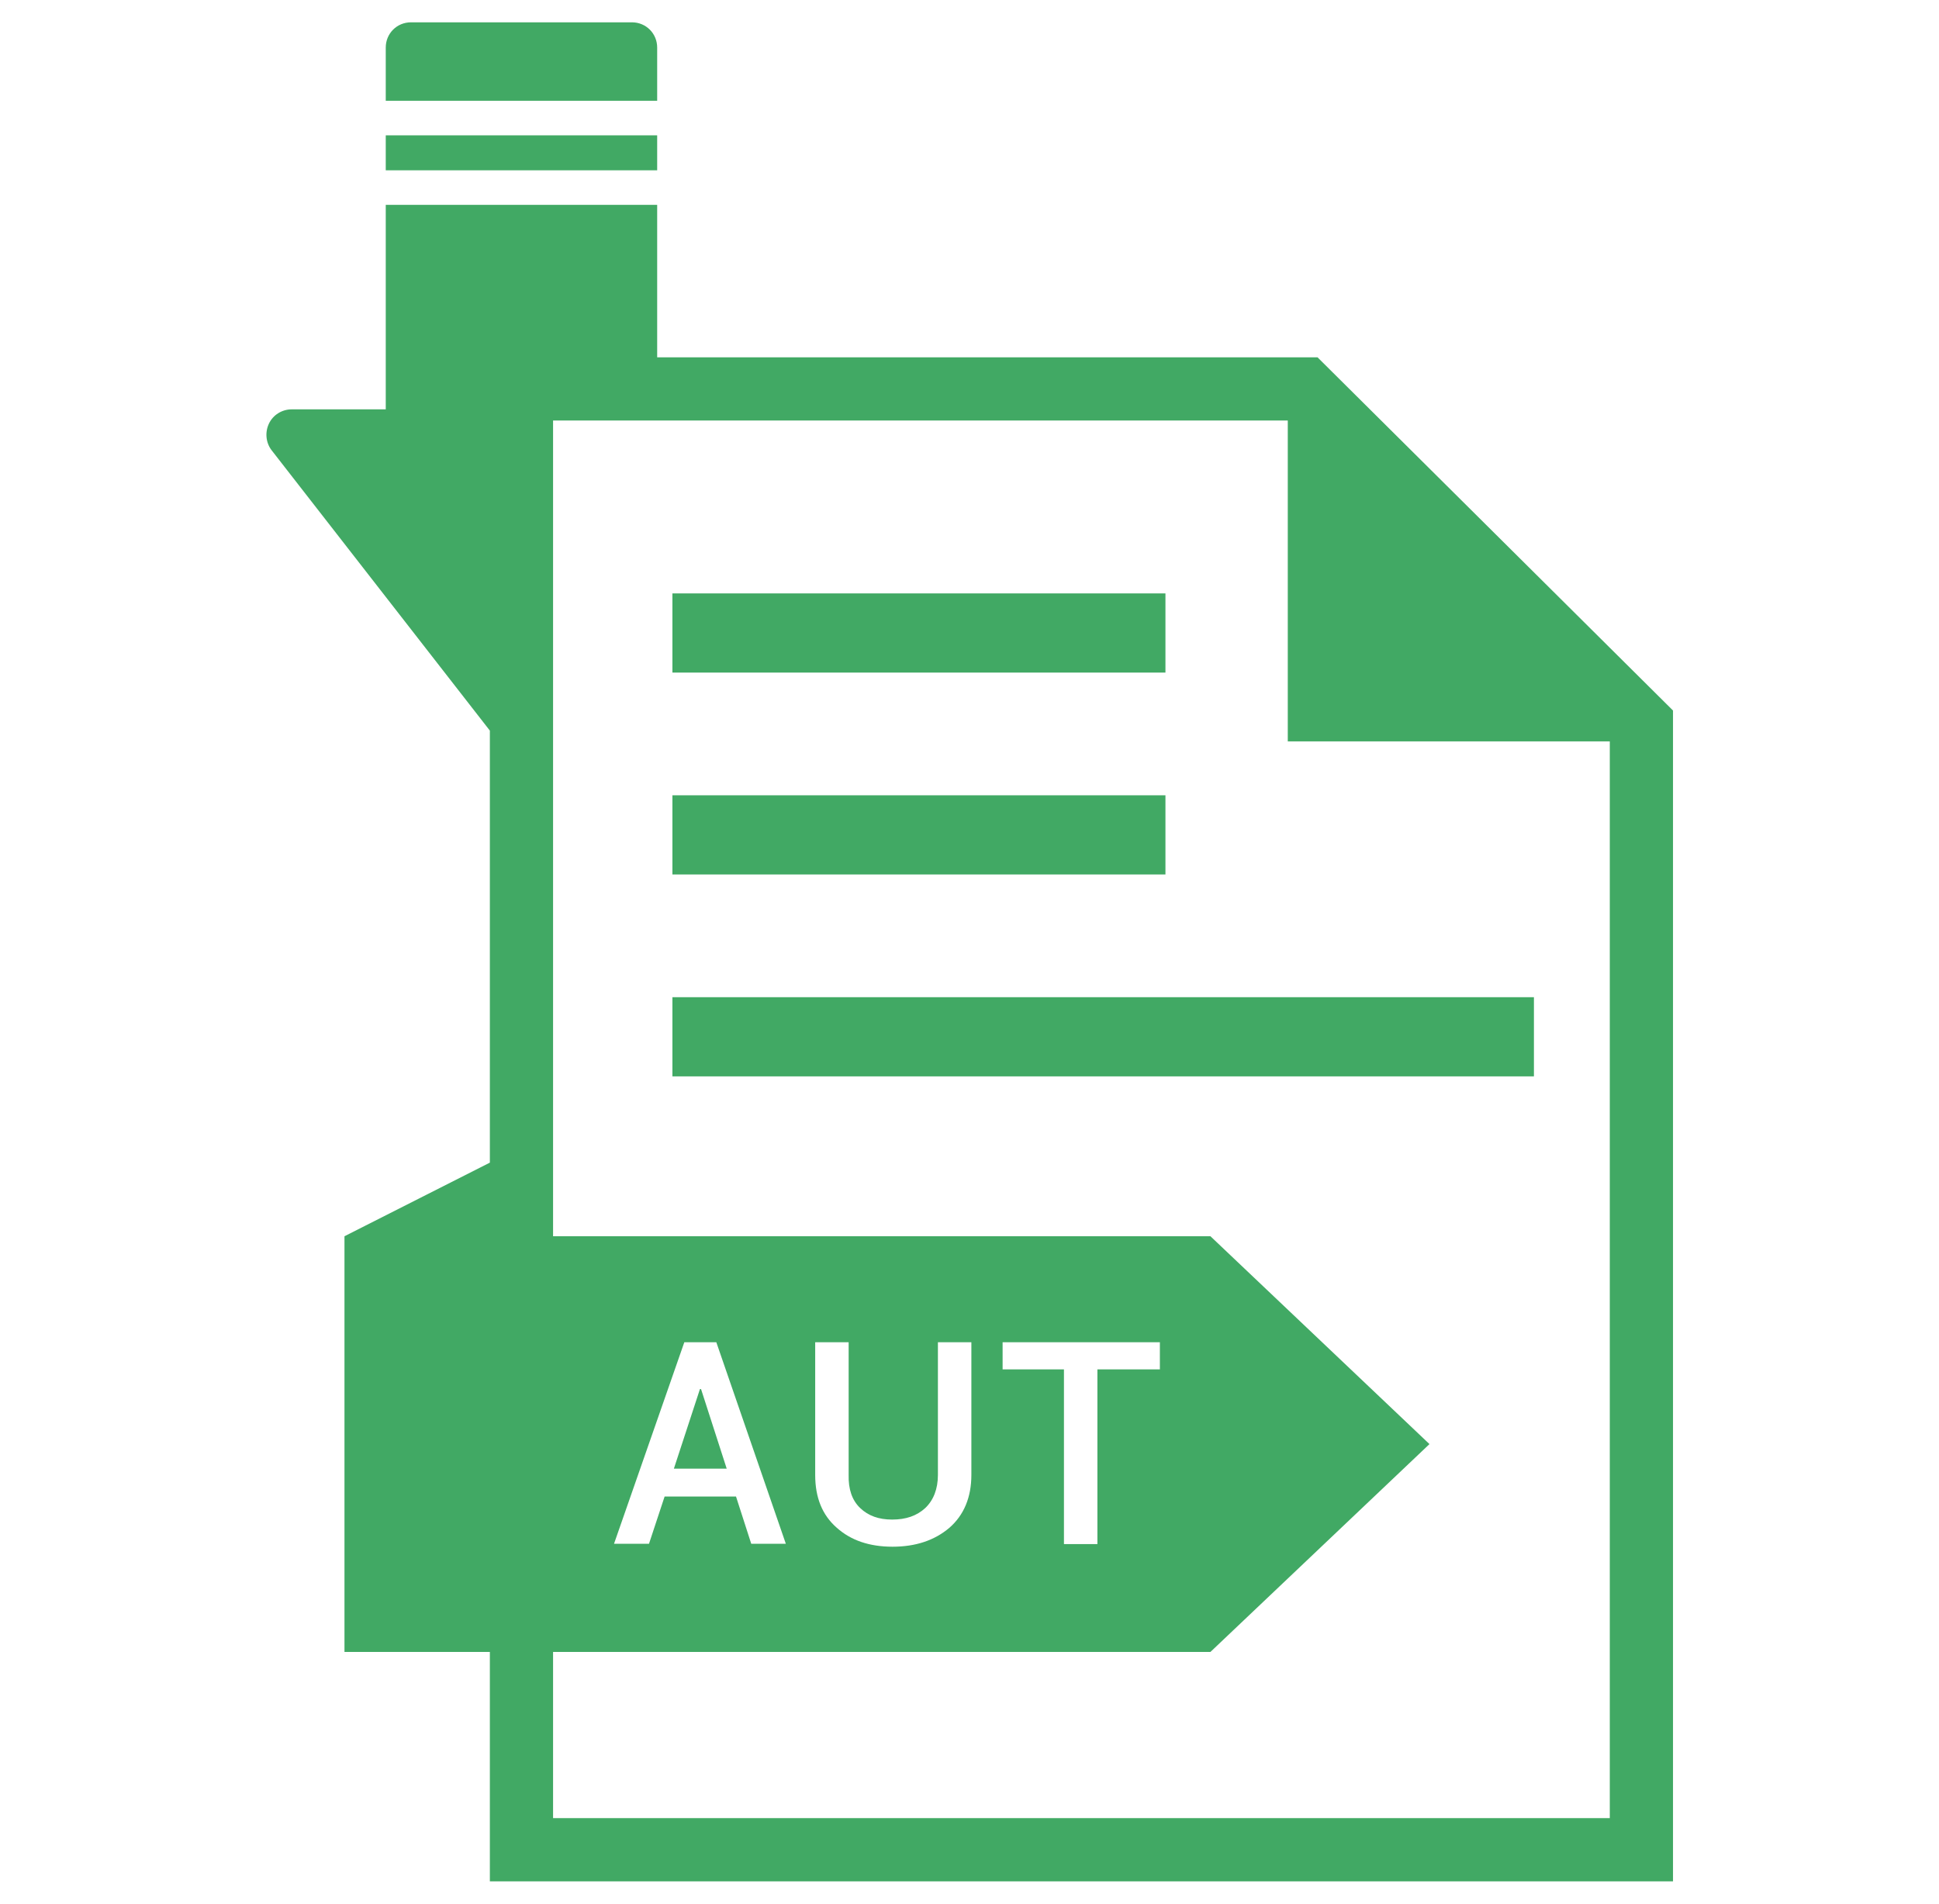
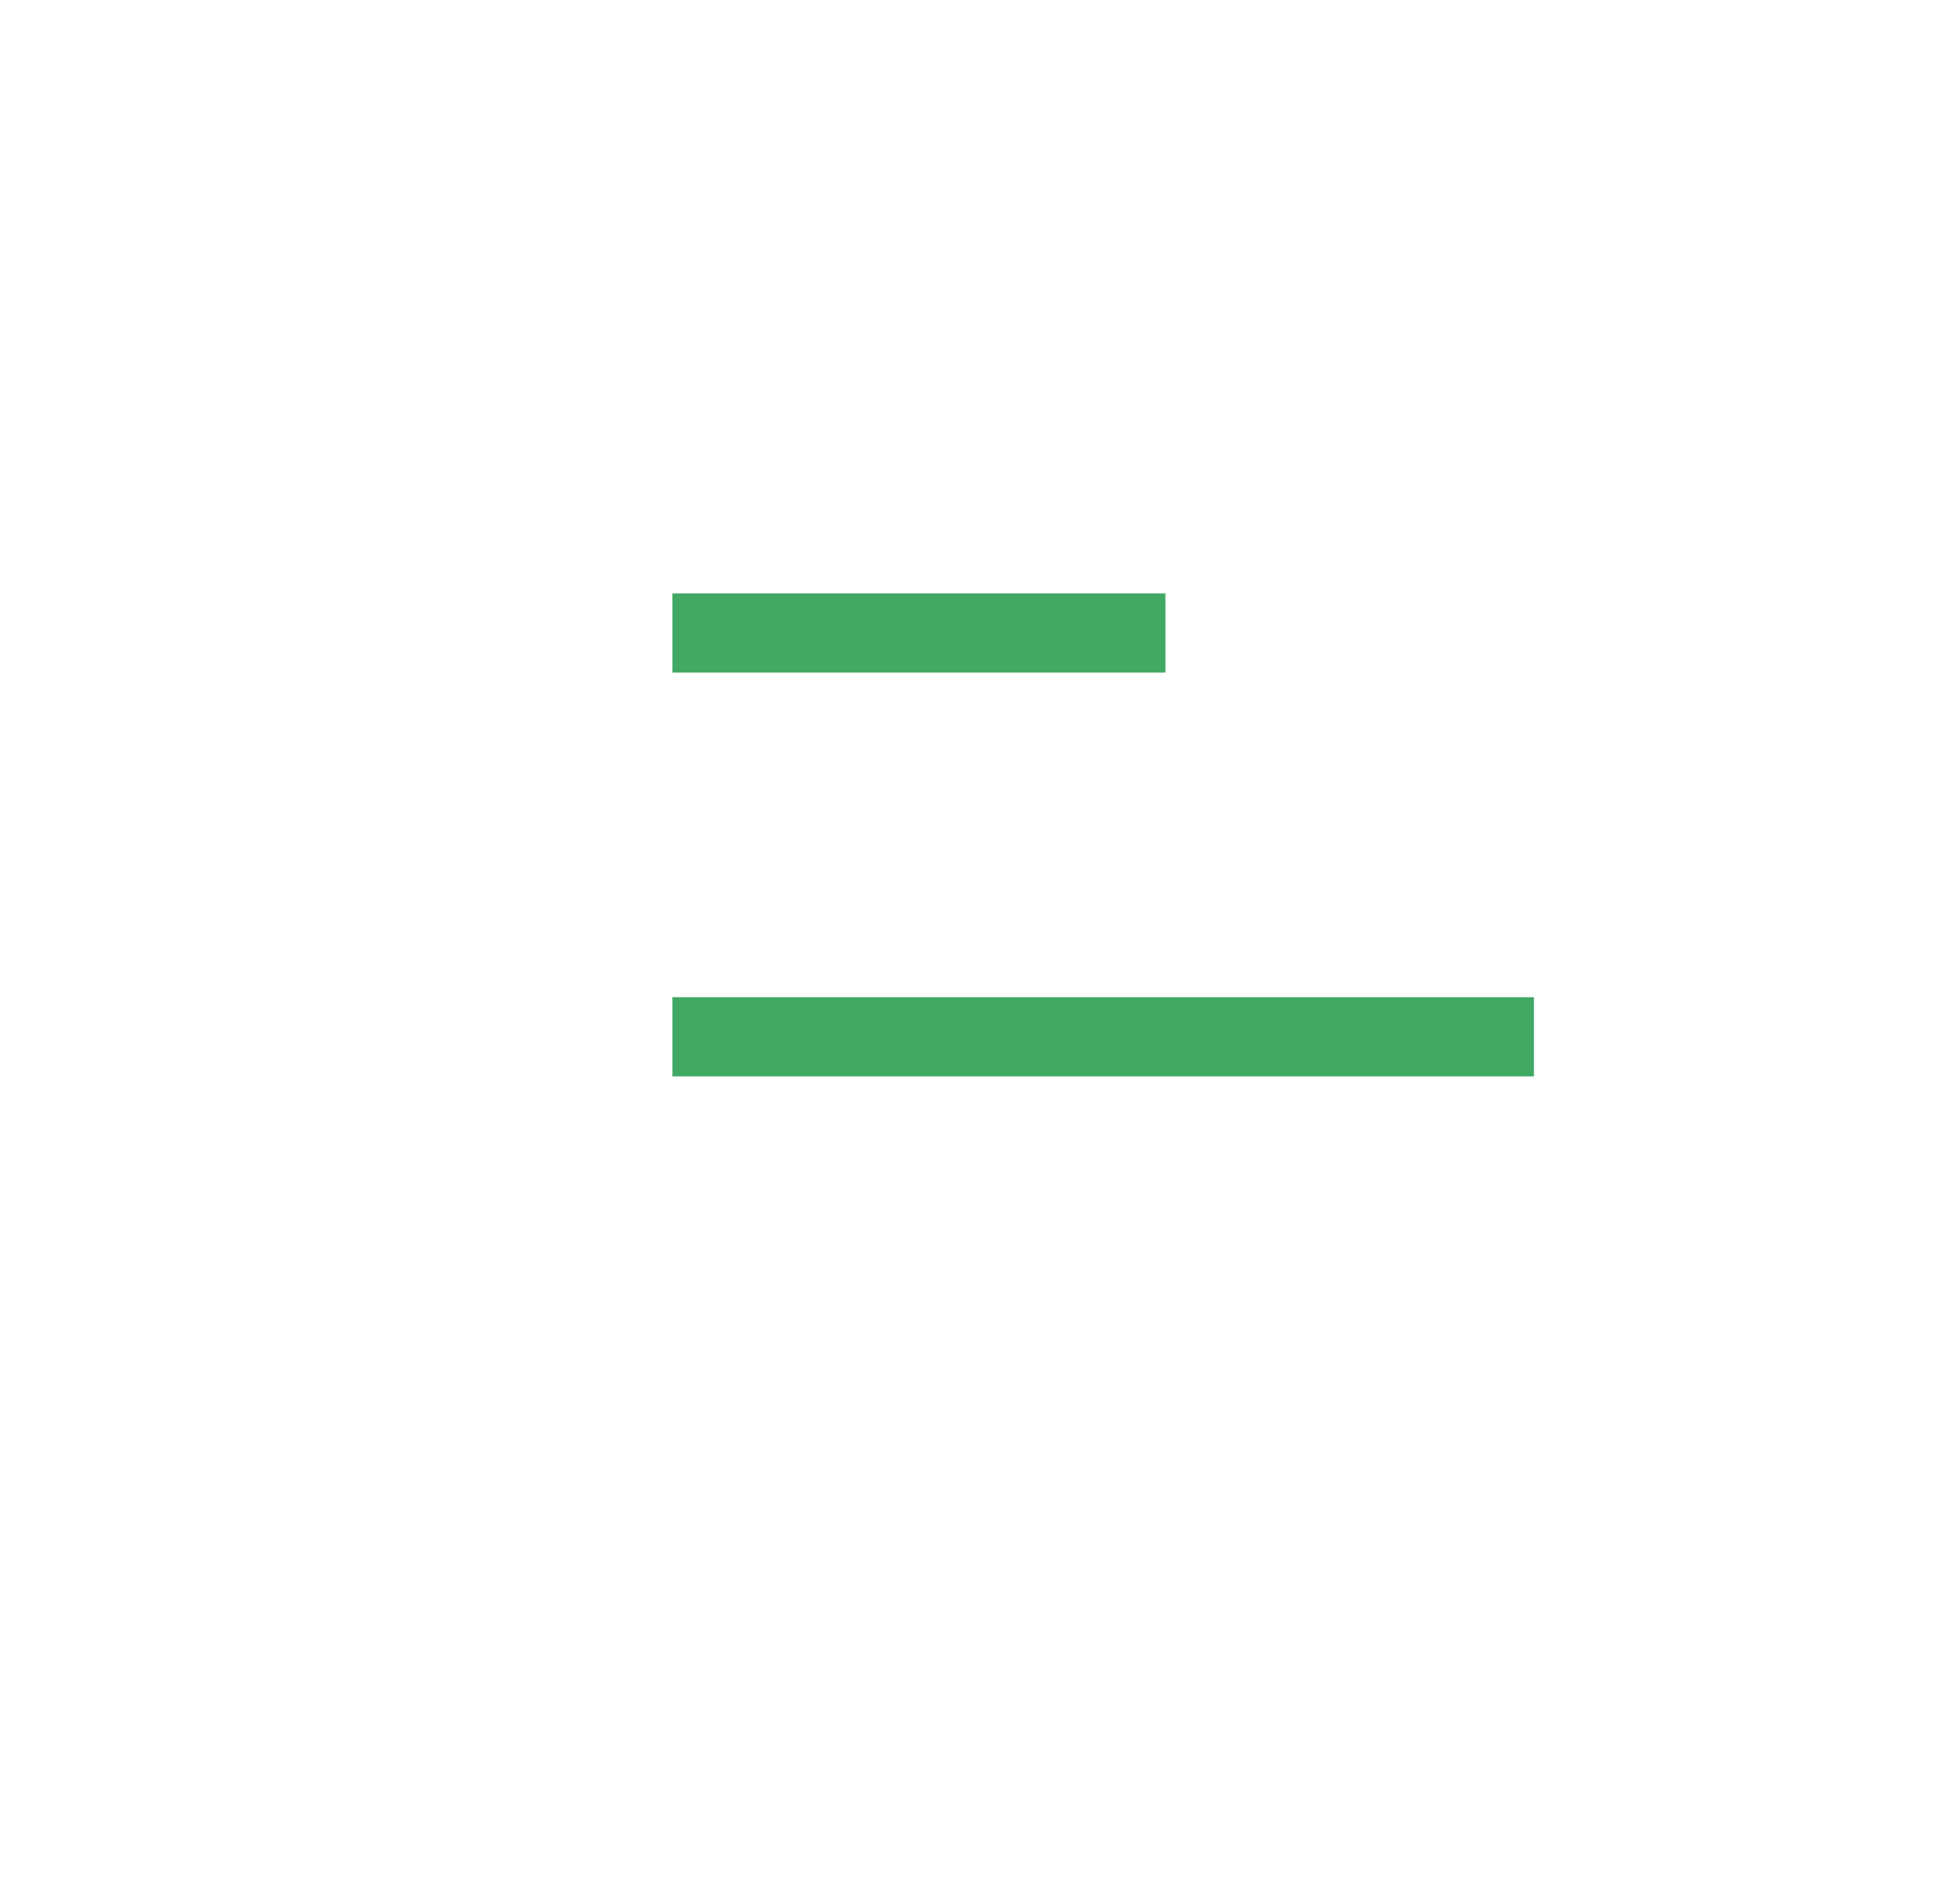
<svg xmlns="http://www.w3.org/2000/svg" width="55" height="54" viewBox="0 0 55 54" fill="none">
-   <path d="M37.372 10.136H18.641V5.811H10.942V11.612H8.273C7.999 11.612 7.746 11.77 7.63 12.013C7.514 12.255 7.535 12.551 7.704 12.772L13.895 20.725V32.98L9.771 35.068V46.86H13.895V53.367H47.455V20.155L37.372 10.136ZM45.662 51.574H15.688V46.86H34.334L40.547 40.964L34.334 35.068H15.688V11.928H36.528V21.03H45.662V51.574ZM17.417 43.791L19.411 38.074H20.318L22.29 43.791H21.309L20.877 42.451H18.852L18.409 43.791H17.417ZM24.399 42.778C24.631 43 24.927 43.105 25.306 43.105C25.697 43.105 26.003 43 26.245 42.778C26.477 42.557 26.604 42.24 26.604 41.839V38.074H27.553V41.839C27.553 42.472 27.342 42.978 26.931 43.337C26.509 43.696 25.971 43.875 25.317 43.875C24.663 43.875 24.136 43.696 23.735 43.337C23.324 42.978 23.123 42.483 23.123 41.839V38.074H24.072V41.839C24.062 42.24 24.167 42.557 24.399 42.778ZM28.439 38.834V38.074H32.9V38.844H31.128V43.801H30.179V38.844H28.439V38.834Z" fill="#41A964" />
-   <path d="M10.942 3.839H18.641V4.831H10.942V3.839Z" fill="#41A964" />
-   <path d="M18.641 1.35C18.641 0.949 18.324 0.633 17.924 0.633H11.659C11.258 0.633 10.942 0.949 10.942 1.35V2.858H18.641V1.35Z" fill="#41A964" />
  <path d="M19.073 16.833H33.058V19.079H19.073V16.833Z" fill="#41A964" />
-   <path d="M19.073 22.56H33.058V24.806H19.073V22.56Z" fill="#41A964" />
  <path d="M19.073 28.287H43.51V30.533H19.073V28.287Z" fill="#41A964" />
-   <path d="M19.885 39.403H19.854L19.115 41.66H20.613L19.885 39.403Z" fill="#41A964" />
</svg>